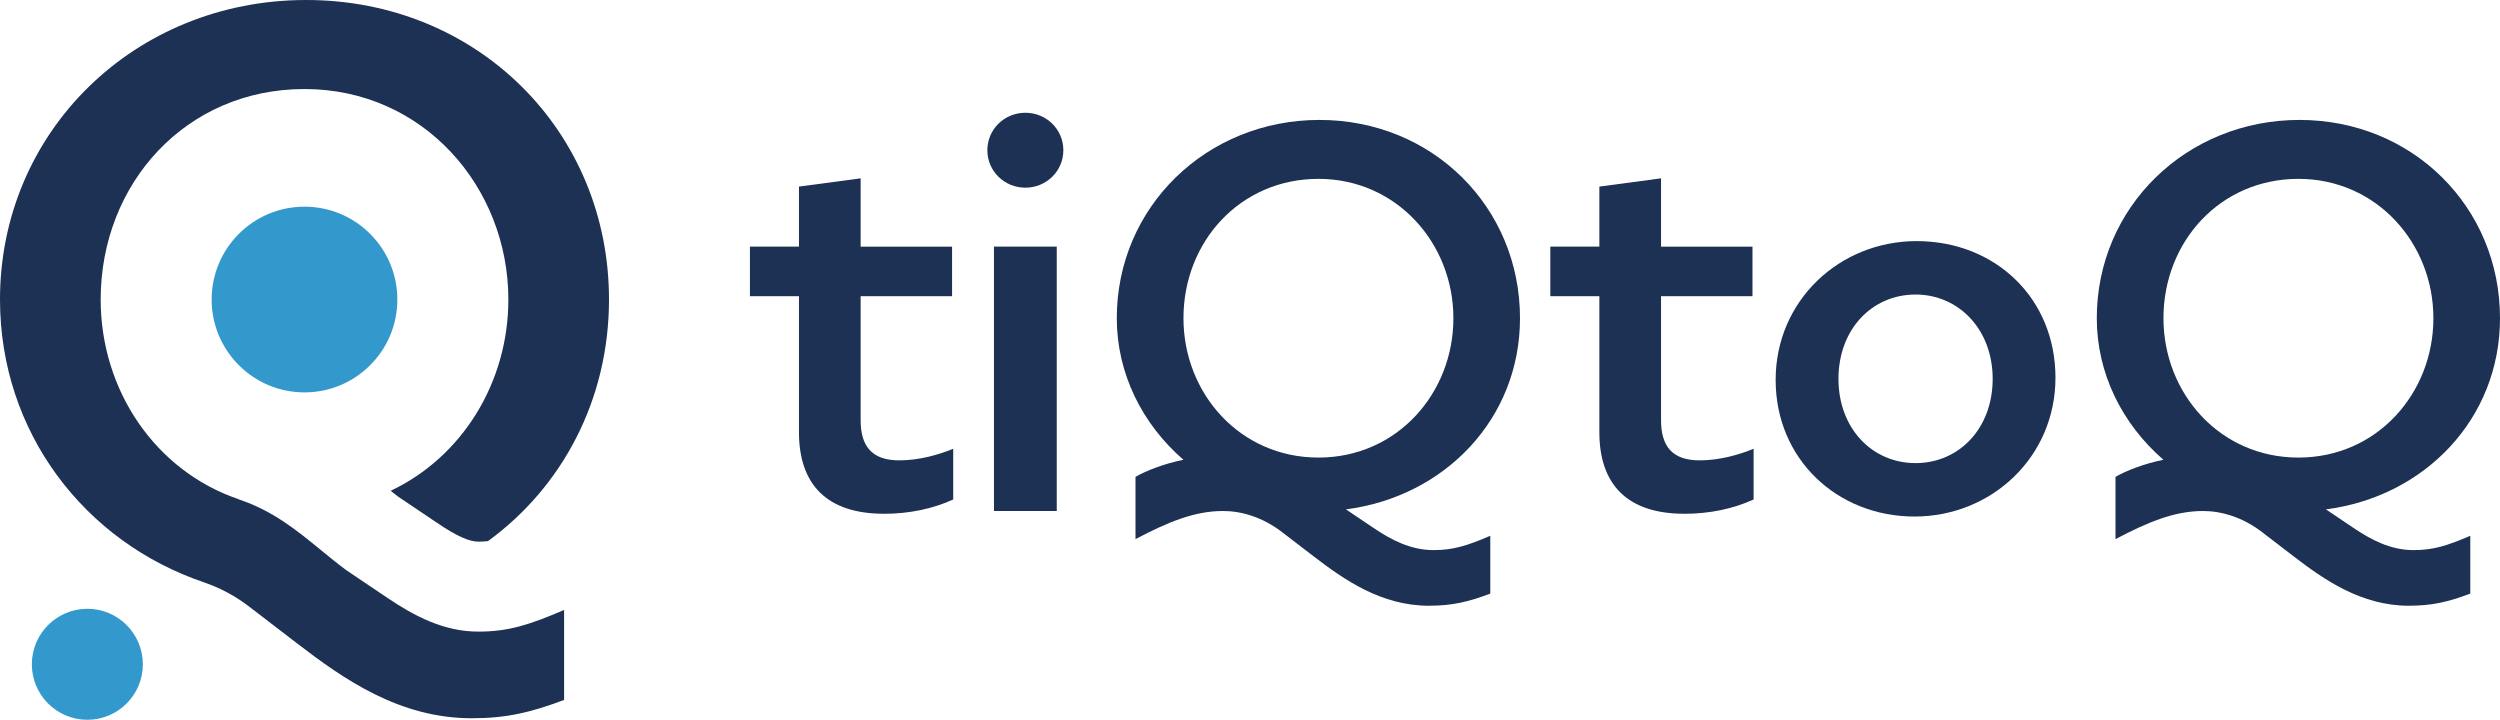
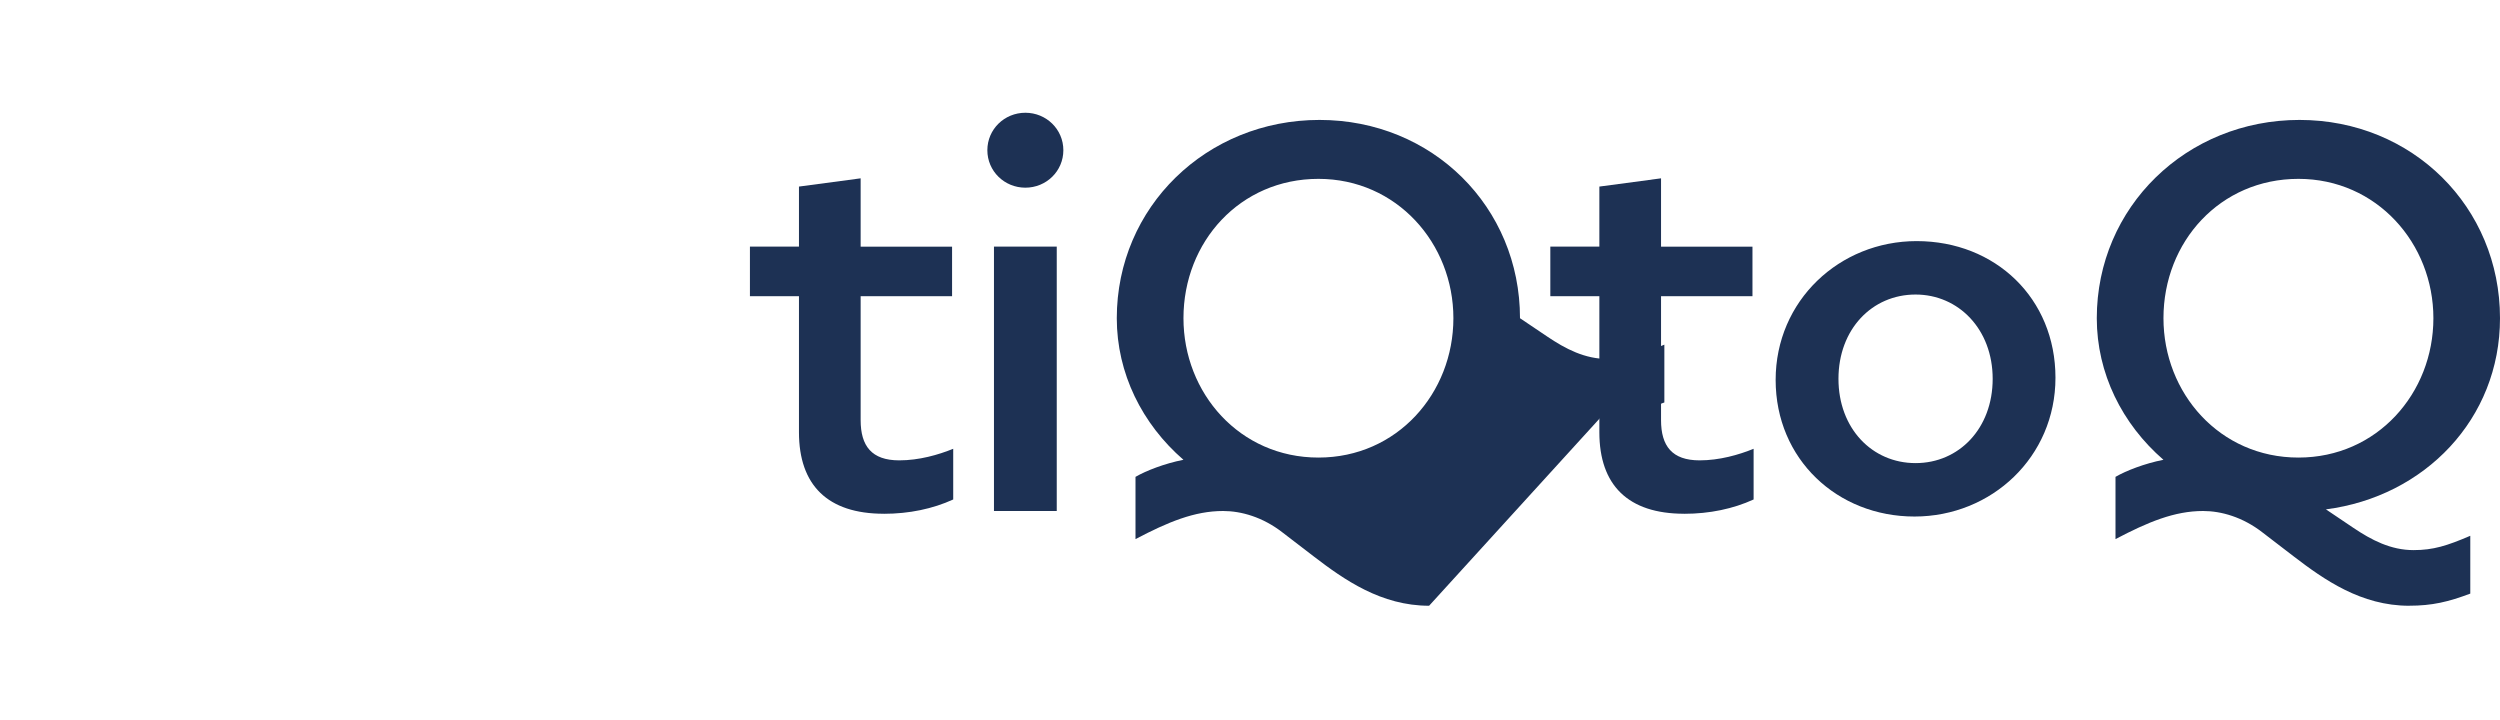
<svg xmlns="http://www.w3.org/2000/svg" id="Layer_2" data-name="Layer 2" viewBox="0 0 700 201.53">
  <defs>
    <style>      .cls-1 {        fill: #39c;      }      .cls-1, .cls-2 {        stroke-width: 0px;      }      .cls-2 {        fill: #1d3154;      }    </style>
  </defs>
  <g id="Layer_1-2" data-name="Layer 1">
    <g>
      <g>
        <path class="cls-2" d="M247.46,143.85c-15.73,0-23.75-8.02-23.75-22.82v-38.1h-13.73v-13.88h13.73v-16.81l17.27-2.31v19.13h25.6v13.88h-25.6v34.7c0,7.25,3.09,11.26,10.8,11.26,5.55,0,10.95-1.54,15.12-3.24v14.19c-5.71,2.62-12.34,4.01-19.43,4.01Z" />
        <path class="cls-2" d="M276.46,42.06c0-5.86,4.78-10.49,10.64-10.49s10.64,4.63,10.64,10.49-4.78,10.49-10.64,10.49-10.64-4.63-10.64-10.49ZM278.31,69.05h17.58v74.03h-17.58v-74.03Z" />
-         <path class="cls-2" d="M400.15,169.61c-13.42,0-23.75-7.25-32.39-13.88l-8.64-6.63c-5.55-4.32-11.57-6.02-16.66-6.02-8.02,0-15.42,3.09-24.52,7.87v-17.43c2.93-1.7,8.02-3.7,13.42-4.78-11.57-10.02-18.66-24.21-18.66-39.64,0-31.16,25.14-55.52,56.76-55.52s56.14,24.37,56.14,55.52c0,28.23-21.13,49.97-48.74,53.52l7.56,5.09c5.24,3.55,10.64,6.32,16.97,6.32,5.55,0,9.41-1.23,15.89-4.01v16.19c-6.17,2.31-10.64,3.39-17.12,3.39ZM331.37,89.1c0,20.97,15.73,39.02,37.79,39.02s37.79-18.05,37.79-39.02-15.88-39.02-37.79-39.02-37.79,17.58-37.79,39.02Z" />
+         <path class="cls-2" d="M400.15,169.61c-13.42,0-23.75-7.25-32.39-13.88l-8.64-6.63c-5.55-4.32-11.57-6.02-16.66-6.02-8.02,0-15.42,3.09-24.52,7.87v-17.43c2.93-1.7,8.02-3.7,13.42-4.78-11.57-10.02-18.66-24.21-18.66-39.64,0-31.16,25.14-55.52,56.76-55.52s56.14,24.37,56.14,55.52l7.56,5.09c5.24,3.55,10.64,6.32,16.97,6.32,5.55,0,9.41-1.23,15.89-4.01v16.19c-6.17,2.31-10.64,3.39-17.12,3.39ZM331.37,89.1c0,20.97,15.73,39.02,37.79,39.02s37.79-18.05,37.79-39.02-15.88-39.02-37.79-39.02-37.79,17.58-37.79,39.02Z" />
        <path class="cls-2" d="M471.57,143.85c-15.73,0-23.75-8.02-23.75-22.82v-38.1h-13.73v-13.88h13.73v-16.81l17.27-2.31v19.13h25.6v13.88h-25.6v34.7c0,7.25,3.09,11.26,10.8,11.26,5.55,0,10.95-1.54,15.12-3.24v14.19c-5.71,2.62-12.34,4.01-19.43,4.01Z" />
        <path class="cls-2" d="M536.66,67.51c22.06,0,38.87,16.04,38.87,38.25s-17.89,38.87-39.48,38.87-38.87-16.04-38.87-38.25,17.89-38.87,39.48-38.87ZM536.36,82.47c-12.19,0-21.59,9.72-21.59,23.6s9.41,23.6,21.59,23.6,21.59-9.72,21.59-23.6-9.56-23.6-21.59-23.6Z" />
        <path class="cls-2" d="M674.55,169.61c-13.42,0-23.75-7.25-32.39-13.88l-8.64-6.63c-5.55-4.32-11.57-6.02-16.66-6.02-8.02,0-15.42,3.09-24.52,7.87v-17.43c2.93-1.7,8.02-3.7,13.42-4.78-11.57-10.02-18.66-24.21-18.66-39.64,0-31.16,25.14-55.52,56.76-55.52s56.14,24.37,56.14,55.52c0,28.23-21.13,49.97-48.74,53.52l7.56,5.09c5.24,3.55,10.64,6.32,16.97,6.32,5.55,0,9.41-1.23,15.89-4.01v16.19c-6.17,2.31-10.64,3.39-17.12,3.39ZM605.77,89.1c0,20.97,15.73,39.02,37.79,39.02s37.79-18.05,37.79-39.02-15.88-39.02-37.79-39.02-37.79,17.58-37.79,39.02Z" />
      </g>
      <g>
-         <path class="cls-2" d="M109.38,137.42c.71.57,1.43,1.13,2.13,1.66l10.92,7.35c5.35,3.62,8.9,5.23,11.52,5.23.94,0,1.79-.04,2.69-.15,20.77-15.14,33.88-39.56,33.88-67.64h0C170.52,36.81,133.72,0,85.73,0S0,36.81,0,83.86h0c0,37.18,23.7,67.93,57.2,79.22v.02c4.3,1.45,8.7,3.73,12.92,7.02l13.05,10.02c13.05,10.02,28.65,20.97,48.92,20.97,9.78,0,16.54-1.63,25.86-5.13v-25.19c-9.78,4.19-15.61,6.06-24,6.06-9.55,0-17.7-4.19-25.63-9.55l-11.41-7.69c-2.45-1.82-4.75-3.71-7.03-5.57-6.84-5.59-13.46-11.03-23.05-14.22h0l-.03-.05c-23.28-7.91-38.61-30.46-38.61-55.9,0-32.38,23.76-58.94,57.07-58.94s57.08,27.49,57.08,58.94c0,23.27-12.97,44.1-32.95,53.55Z" />
-         <circle class="cls-1" cx="85.26" cy="83.87" r="26" />
-         <circle class="cls-1" cx="24.46" cy="186" r="15.54" />
-       </g>
+         </g>
    </g>
  </g>
</svg>